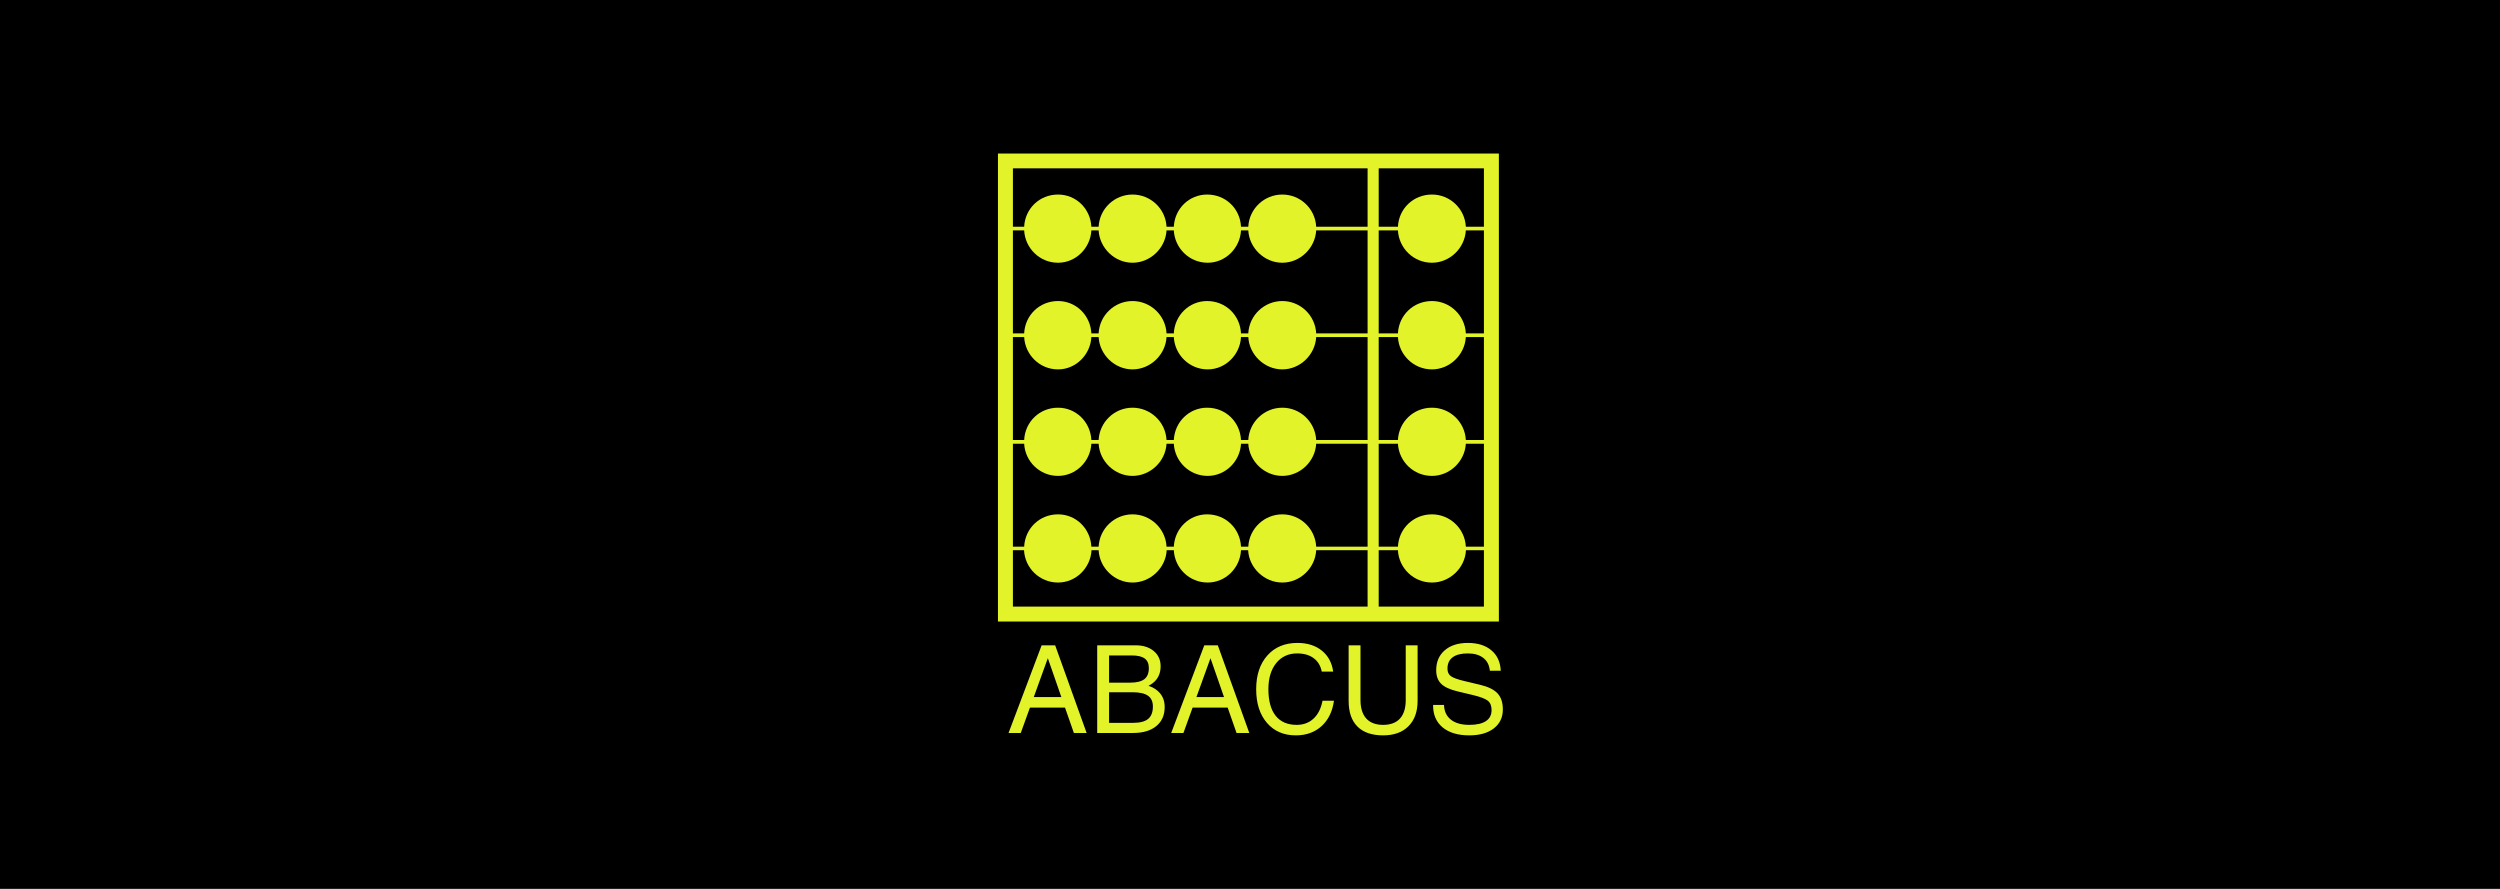
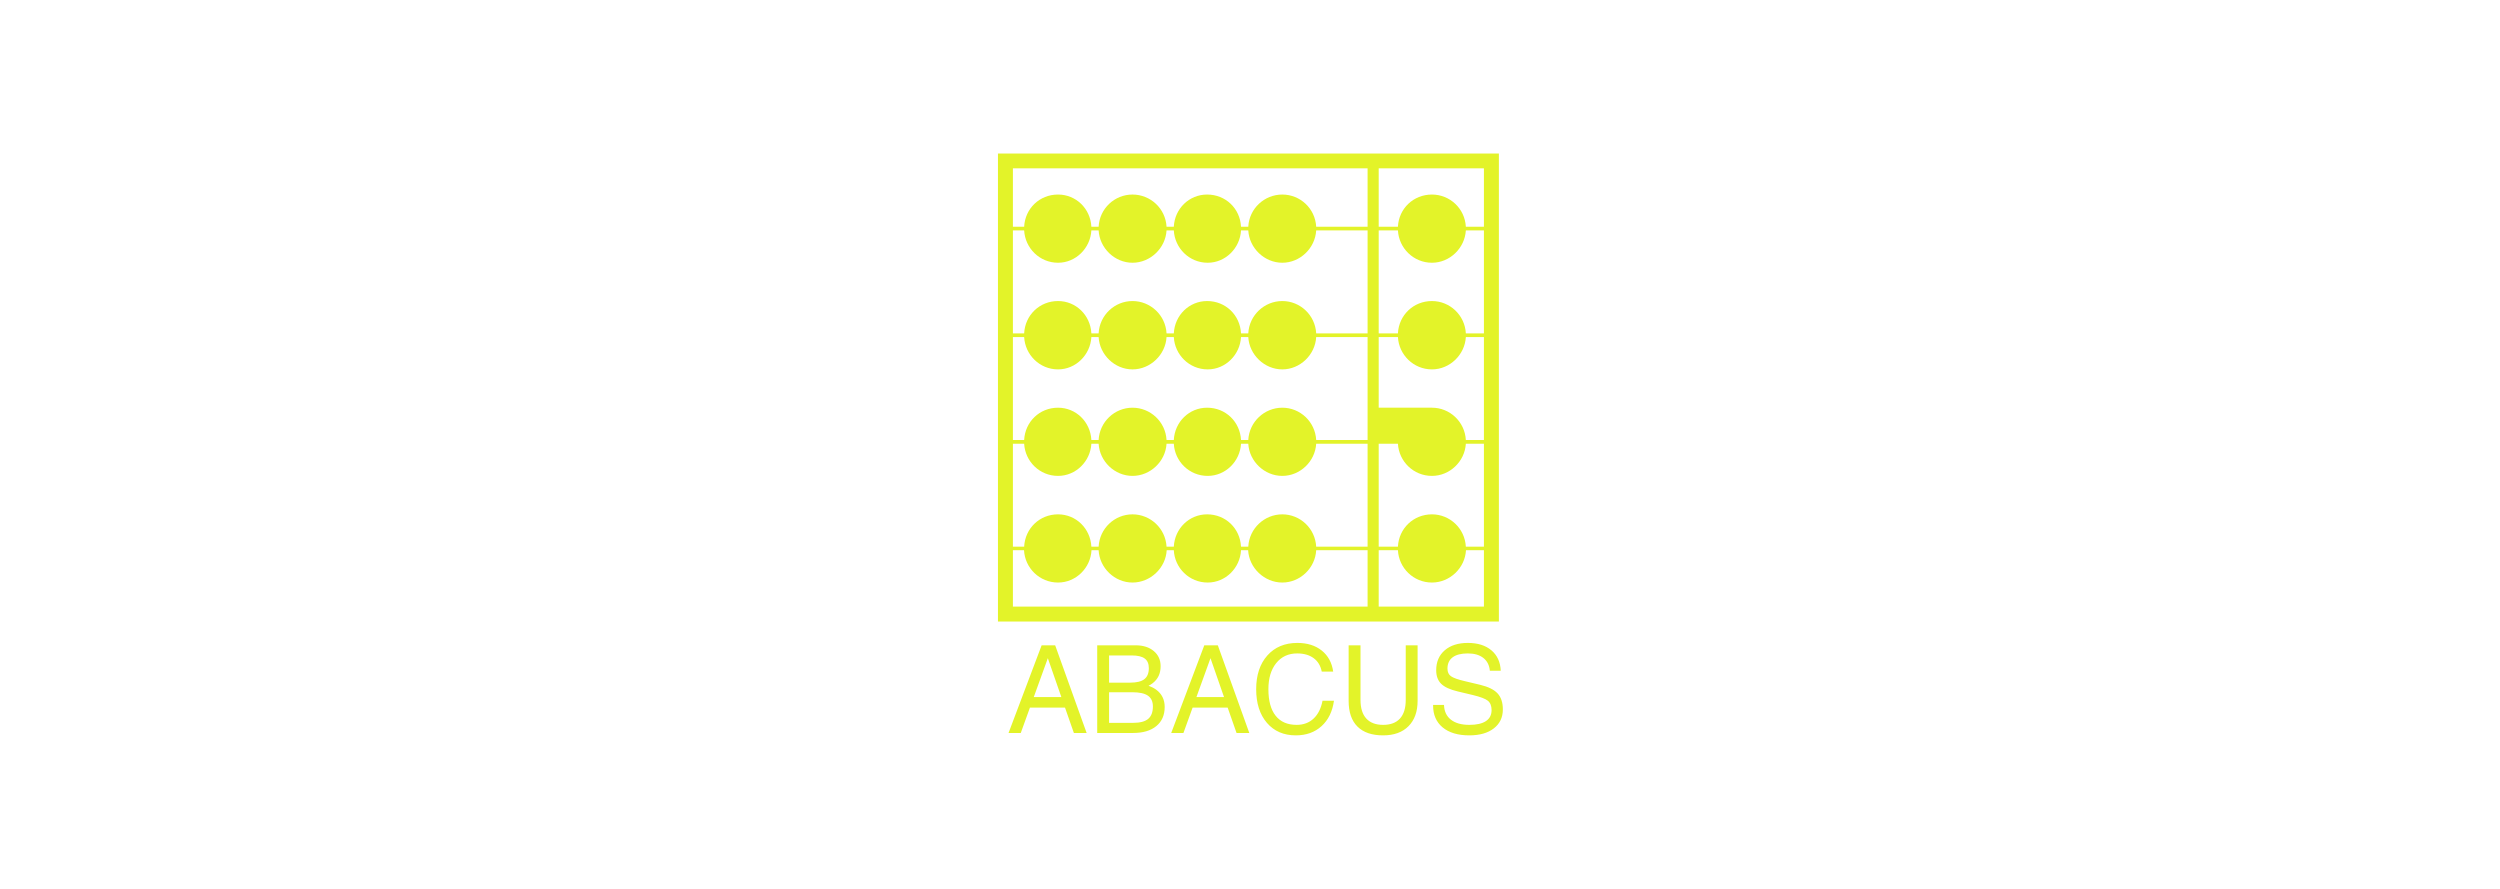
<svg xmlns="http://www.w3.org/2000/svg" width="225" height="80" viewBox="0 0 225 80" fill="none">
-   <rect width="225" height="80" fill="black" />
  <path d="M90.769 65.968L93.747 58.078H94.353H94.965L97.797 65.968H97.223H96.649L95.85 63.682H92.695L91.869 65.968H91.322H90.769ZM94.305 59.237L93.039 62.737H95.522L94.305 59.237ZM98.749 65.968V58.078H99.28H102.215C102.887 58.078 103.429 58.251 103.84 58.596C104.251 58.941 104.457 59.397 104.457 59.962C104.457 60.617 104.214 61.129 103.727 61.497C103.617 61.583 103.497 61.656 103.368 61.717C103.629 61.81 103.856 61.927 104.049 62.066C104.564 62.442 104.822 62.962 104.822 63.628C104.822 64.362 104.571 64.935 104.068 65.348C103.566 65.762 102.867 65.968 101.973 65.968H99.28H98.749ZM99.817 58.99V61.438H101.721C102.3 61.438 102.724 61.333 102.992 61.124C103.261 60.915 103.395 60.585 103.395 60.134C103.395 59.74 103.271 59.451 103.025 59.267C102.778 59.083 102.39 58.99 101.861 58.99H99.817ZM99.817 62.302V65.056H101.989C102.601 65.056 103.049 64.938 103.333 64.702C103.617 64.465 103.76 64.093 103.76 63.585C103.76 63.141 103.611 62.817 103.314 62.611C103.018 62.405 102.551 62.302 101.914 62.302H99.817ZM105.409 65.968L108.386 58.078H108.993H109.604L112.437 65.968H111.863H111.289L110.489 63.682H107.335L106.509 65.968H105.962H105.409ZM108.944 59.237L107.678 62.737H110.162L108.944 59.237ZM120.057 63.065C119.921 64.038 119.548 64.801 118.938 65.354C118.328 65.907 117.557 66.183 116.623 66.183C115.536 66.183 114.67 65.808 114.024 65.059C113.379 64.309 113.056 63.299 113.056 62.029C113.056 60.758 113.391 59.746 114.062 58.993C114.732 58.24 115.633 57.863 116.763 57.863C117.653 57.863 118.385 58.092 118.957 58.55C119.529 59.008 119.873 59.64 119.987 60.445H118.957C118.857 59.923 118.615 59.519 118.23 59.235C117.846 58.95 117.351 58.808 116.747 58.808C115.956 58.808 115.327 59.099 114.859 59.68C114.39 60.262 114.156 61.044 114.156 62.029C114.156 63.073 114.373 63.87 114.808 64.417C115.242 64.965 115.872 65.238 116.699 65.238C117.31 65.238 117.818 65.05 118.222 64.672C118.626 64.295 118.894 63.759 119.027 63.065H120.057ZM127.584 63.075C127.584 64.049 127.31 64.81 126.763 65.359C126.216 65.908 125.456 66.183 124.483 66.183C123.471 66.183 122.7 65.919 122.171 65.391C121.642 64.864 121.377 64.091 121.377 63.075V58.078H121.908H122.445V62.995C122.445 63.728 122.618 64.286 122.965 64.667C123.312 65.048 123.818 65.238 124.483 65.238C125.148 65.238 125.654 65.048 125.999 64.667C126.344 64.286 126.516 63.728 126.516 62.995V58.078H127.047H127.584V63.075ZM134.086 60.365C134.04 59.867 133.844 59.483 133.499 59.213C133.154 58.943 132.69 58.808 132.107 58.808C131.506 58.808 131.05 58.924 130.739 59.157C130.428 59.389 130.272 59.729 130.272 60.177C130.272 60.481 130.376 60.708 130.583 60.858C130.791 61.009 131.207 61.157 131.833 61.304L133.207 61.631C133.943 61.807 134.469 62.066 134.784 62.41C135.099 62.75 135.256 63.231 135.256 63.853C135.256 64.569 134.985 65.136 134.443 65.555C133.901 65.974 133.167 66.183 132.241 66.183C131.211 66.183 130.406 65.942 129.827 65.458C129.262 64.983 128.979 64.331 128.979 63.505V63.446H129.961C129.979 64.018 130.186 64.46 130.583 64.771C130.98 65.083 131.533 65.238 132.241 65.238C132.896 65.238 133.393 65.126 133.732 64.9C134.072 64.675 134.242 64.344 134.242 63.907C134.242 63.528 134.129 63.247 133.904 63.065C133.682 62.886 133.235 62.716 132.563 62.555L131.19 62.227C130.496 62.062 130 61.834 129.704 61.54C129.407 61.247 129.258 60.84 129.258 60.322C129.258 59.567 129.515 58.968 130.028 58.526C130.541 58.084 131.234 57.863 132.107 57.863C132.994 57.863 133.7 58.085 134.226 58.529C134.752 58.973 135.032 59.584 135.068 60.365H134.086Z" fill="#E3F329" />
-   <path d="M89.816 13.818V14.485V55.261V55.94H90.496H134.219H134.899V55.261V14.485V13.818H134.219H90.496H89.816ZM91.162 15.151H123.083V20.405H118.457C118.37 18.762 117.016 17.509 115.407 17.509C113.799 17.509 112.432 18.762 112.345 20.405H111.691C111.608 18.764 110.307 17.509 108.641 17.509C107.033 17.509 105.726 18.764 105.643 20.405H104.989C104.901 18.762 103.535 17.509 101.926 17.509C100.318 17.509 98.963 18.762 98.876 20.405H98.223C98.139 18.764 96.833 17.509 95.224 17.509C93.558 17.509 92.258 18.764 92.174 20.405H91.162V15.151ZM124.083 15.151H133.553V20.405H131.926C131.838 18.762 130.484 17.509 128.876 17.509C127.21 17.509 125.897 18.764 125.813 20.405H124.083V15.151ZM91.162 20.738H92.174C92.261 22.327 93.558 23.647 95.224 23.647C96.833 23.647 98.136 22.327 98.223 20.738H98.876C98.967 22.329 100.317 23.647 101.926 23.647C103.535 23.647 104.898 22.329 104.989 20.738H105.643C105.729 22.327 107.026 23.647 108.692 23.647C110.302 23.647 111.604 22.327 111.691 20.738H112.345C112.436 22.329 113.798 23.647 115.407 23.647C117.016 23.647 118.367 22.329 118.457 20.738H123.083V30.003H118.457C118.37 28.359 117.016 27.094 115.407 27.094C113.799 27.094 112.432 28.359 112.345 30.003H111.691C111.608 28.362 110.307 27.094 108.641 27.094C107.033 27.094 105.726 28.362 105.643 30.003H104.989C104.901 28.359 103.535 27.094 101.926 27.094C100.318 27.094 98.963 28.359 98.876 30.003H98.223C98.139 28.362 96.833 27.094 95.224 27.094C93.558 27.094 92.258 28.362 92.174 30.003H91.162V20.738ZM124.083 20.738H125.813C125.9 22.327 127.209 23.647 128.876 23.647C130.485 23.647 131.835 22.329 131.926 20.738H133.553V30.003H131.926C131.838 28.359 130.484 27.094 128.876 27.094C127.21 27.094 125.897 28.362 125.813 30.003H124.083V20.738ZM91.162 30.337H92.174C92.261 31.925 93.558 33.245 95.224 33.245C96.833 33.245 98.136 31.925 98.223 30.337H98.876C98.967 31.928 100.317 33.245 101.926 33.245C103.535 33.245 104.898 31.928 104.989 30.337H105.643C105.729 31.925 107.026 33.245 108.692 33.245C110.302 33.245 111.604 31.925 111.691 30.337H112.345C112.436 31.928 113.798 33.245 115.407 33.245C117.016 33.245 118.367 31.928 118.457 30.337H123.083V39.602H118.457C118.37 37.958 117.016 36.693 115.407 36.693C113.799 36.693 112.432 37.958 112.345 39.602H111.691C111.608 37.96 110.307 36.693 108.641 36.693C107.033 36.693 105.726 37.96 105.643 39.602H104.989C104.901 37.958 103.535 36.693 101.926 36.693C100.318 36.693 98.963 37.958 98.876 39.602H98.223C98.139 37.96 96.833 36.693 95.224 36.693C93.558 36.693 92.258 37.96 92.174 39.602H91.162V30.337ZM124.083 30.337H125.813C125.9 31.925 127.209 33.245 128.876 33.245C130.485 33.245 131.835 31.928 131.926 30.337H133.553V39.602H131.926C131.838 37.958 130.484 36.693 128.876 36.693C127.21 36.693 125.897 37.96 125.813 39.602H124.083V30.337ZM91.162 39.935H92.174C92.261 41.522 93.558 42.831 95.224 42.831C96.833 42.831 98.136 41.522 98.223 39.935H98.876C98.967 41.525 100.317 42.831 101.926 42.831C103.535 42.831 104.898 41.525 104.989 39.935H105.643C105.729 41.522 107.026 42.831 108.692 42.831C110.302 42.831 111.604 41.522 111.691 39.935H112.345C112.436 41.525 113.798 42.831 115.407 42.831C117.016 42.831 118.367 41.525 118.457 39.935H123.083V49.2H118.457C118.37 47.556 117.016 46.291 115.407 46.291C113.799 46.291 112.432 47.556 112.345 49.2H111.691C111.608 47.558 110.307 46.291 108.641 46.291C107.033 46.291 105.726 47.558 105.643 49.2H104.989C104.901 47.556 103.535 46.291 101.926 46.291C100.318 46.291 98.963 47.556 98.876 49.2H98.223C98.139 47.558 96.833 46.291 95.224 46.291C93.558 46.291 92.258 47.558 92.174 49.2H91.162V39.935ZM124.083 39.935H125.813C125.9 41.522 127.209 42.831 128.876 42.831C130.485 42.831 131.835 41.525 131.926 39.935H133.553V49.2H131.926C131.838 47.556 130.484 46.291 128.876 46.291C127.21 46.291 125.897 47.558 125.813 49.2H124.083V39.935ZM91.162 49.52H92.162C92.242 51.114 93.553 52.429 95.224 52.429C96.838 52.429 98.155 51.114 98.236 49.52H98.876C98.96 51.116 100.313 52.429 101.926 52.429C103.54 52.429 104.918 51.116 105.002 49.52H105.643C105.723 51.114 107.022 52.429 108.692 52.429C110.306 52.429 111.61 51.114 111.691 49.52H112.332C112.416 51.116 113.794 52.429 115.407 52.429C117.021 52.429 118.374 51.116 118.457 49.52H123.083V54.595H91.162V49.52ZM124.083 49.52H125.813C125.894 51.114 127.205 52.429 128.876 52.429C130.489 52.429 131.855 51.116 131.938 49.52H133.553V54.595H124.083V49.52Z" fill="#E3F329" />
+   <path d="M89.816 13.818V14.485V55.261V55.94H90.496H134.219H134.899V55.261V14.485V13.818H134.219H90.496H89.816ZM91.162 15.151H123.083V20.405H118.457C118.37 18.762 117.016 17.509 115.407 17.509C113.799 17.509 112.432 18.762 112.345 20.405H111.691C111.608 18.764 110.307 17.509 108.641 17.509C107.033 17.509 105.726 18.764 105.643 20.405H104.989C104.901 18.762 103.535 17.509 101.926 17.509C100.318 17.509 98.963 18.762 98.876 20.405H98.223C98.139 18.764 96.833 17.509 95.224 17.509C93.558 17.509 92.258 18.764 92.174 20.405H91.162V15.151ZM124.083 15.151H133.553V20.405H131.926C131.838 18.762 130.484 17.509 128.876 17.509C127.21 17.509 125.897 18.764 125.813 20.405H124.083V15.151ZM91.162 20.738H92.174C92.261 22.327 93.558 23.647 95.224 23.647C96.833 23.647 98.136 22.327 98.223 20.738H98.876C98.967 22.329 100.317 23.647 101.926 23.647C103.535 23.647 104.898 22.329 104.989 20.738H105.643C105.729 22.327 107.026 23.647 108.692 23.647C110.302 23.647 111.604 22.327 111.691 20.738H112.345C112.436 22.329 113.798 23.647 115.407 23.647C117.016 23.647 118.367 22.329 118.457 20.738H123.083V30.003H118.457C118.37 28.359 117.016 27.094 115.407 27.094C113.799 27.094 112.432 28.359 112.345 30.003H111.691C111.608 28.362 110.307 27.094 108.641 27.094C107.033 27.094 105.726 28.362 105.643 30.003H104.989C104.901 28.359 103.535 27.094 101.926 27.094C100.318 27.094 98.963 28.359 98.876 30.003H98.223C98.139 28.362 96.833 27.094 95.224 27.094C93.558 27.094 92.258 28.362 92.174 30.003H91.162V20.738ZM124.083 20.738H125.813C125.9 22.327 127.209 23.647 128.876 23.647C130.485 23.647 131.835 22.329 131.926 20.738H133.553V30.003H131.926C131.838 28.359 130.484 27.094 128.876 27.094C127.21 27.094 125.897 28.362 125.813 30.003H124.083V20.738ZM91.162 30.337H92.174C92.261 31.925 93.558 33.245 95.224 33.245C96.833 33.245 98.136 31.925 98.223 30.337H98.876C98.967 31.928 100.317 33.245 101.926 33.245C103.535 33.245 104.898 31.928 104.989 30.337H105.643C105.729 31.925 107.026 33.245 108.692 33.245C110.302 33.245 111.604 31.925 111.691 30.337H112.345C112.436 31.928 113.798 33.245 115.407 33.245C117.016 33.245 118.367 31.928 118.457 30.337H123.083V39.602H118.457C118.37 37.958 117.016 36.693 115.407 36.693C113.799 36.693 112.432 37.958 112.345 39.602H111.691C111.608 37.96 110.307 36.693 108.641 36.693C107.033 36.693 105.726 37.96 105.643 39.602H104.989C104.901 37.958 103.535 36.693 101.926 36.693C100.318 36.693 98.963 37.958 98.876 39.602H98.223C98.139 37.96 96.833 36.693 95.224 36.693C93.558 36.693 92.258 37.96 92.174 39.602H91.162V30.337ZM124.083 30.337H125.813C125.9 31.925 127.209 33.245 128.876 33.245C130.485 33.245 131.835 31.928 131.926 30.337H133.553V39.602H131.926C131.838 37.958 130.484 36.693 128.876 36.693H124.083V30.337ZM91.162 39.935H92.174C92.261 41.522 93.558 42.831 95.224 42.831C96.833 42.831 98.136 41.522 98.223 39.935H98.876C98.967 41.525 100.317 42.831 101.926 42.831C103.535 42.831 104.898 41.525 104.989 39.935H105.643C105.729 41.522 107.026 42.831 108.692 42.831C110.302 42.831 111.604 41.522 111.691 39.935H112.345C112.436 41.525 113.798 42.831 115.407 42.831C117.016 42.831 118.367 41.525 118.457 39.935H123.083V49.2H118.457C118.37 47.556 117.016 46.291 115.407 46.291C113.799 46.291 112.432 47.556 112.345 49.2H111.691C111.608 47.558 110.307 46.291 108.641 46.291C107.033 46.291 105.726 47.558 105.643 49.2H104.989C104.901 47.556 103.535 46.291 101.926 46.291C100.318 46.291 98.963 47.556 98.876 49.2H98.223C98.139 47.558 96.833 46.291 95.224 46.291C93.558 46.291 92.258 47.558 92.174 49.2H91.162V39.935ZM124.083 39.935H125.813C125.9 41.522 127.209 42.831 128.876 42.831C130.485 42.831 131.835 41.525 131.926 39.935H133.553V49.2H131.926C131.838 47.556 130.484 46.291 128.876 46.291C127.21 46.291 125.897 47.558 125.813 49.2H124.083V39.935ZM91.162 49.52H92.162C92.242 51.114 93.553 52.429 95.224 52.429C96.838 52.429 98.155 51.114 98.236 49.52H98.876C98.96 51.116 100.313 52.429 101.926 52.429C103.54 52.429 104.918 51.116 105.002 49.52H105.643C105.723 51.114 107.022 52.429 108.692 52.429C110.306 52.429 111.61 51.114 111.691 49.52H112.332C112.416 51.116 113.794 52.429 115.407 52.429C117.021 52.429 118.374 51.116 118.457 49.52H123.083V54.595H91.162V49.52ZM124.083 49.52H125.813C125.894 51.114 127.205 52.429 128.876 52.429C130.489 52.429 131.855 51.116 131.938 49.52H133.553V54.595H124.083V49.52Z" fill="#E3F329" />
</svg>